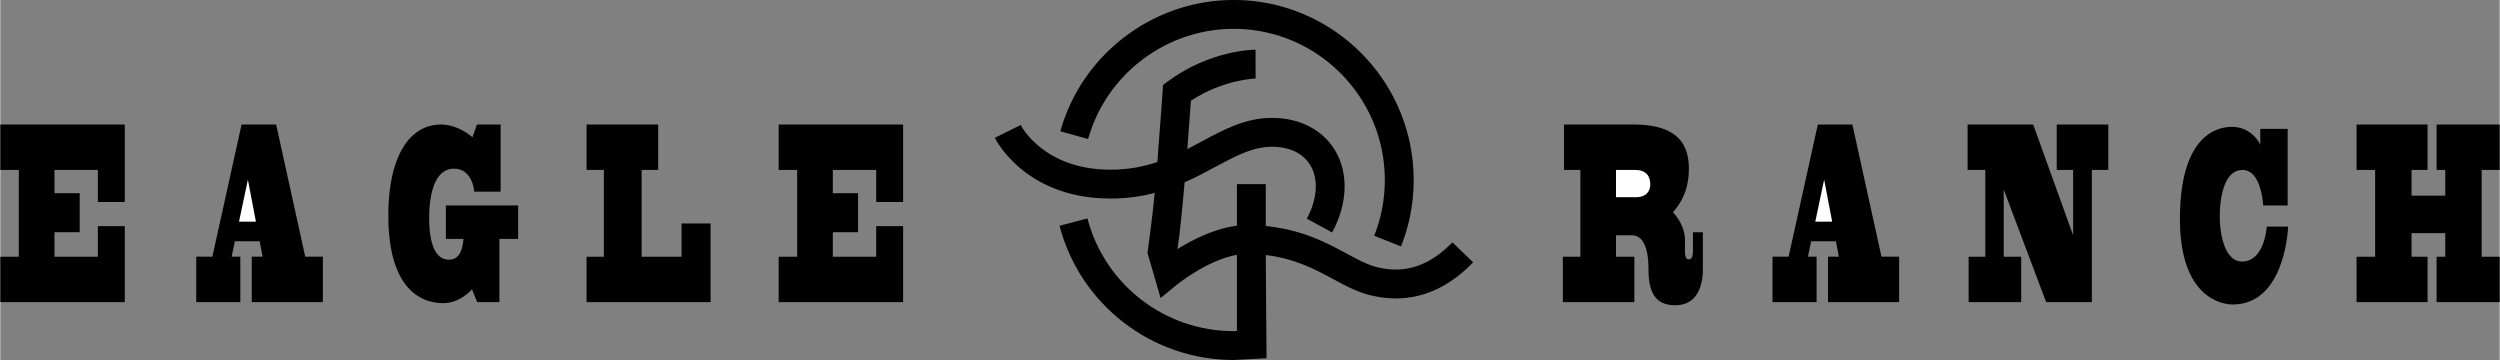
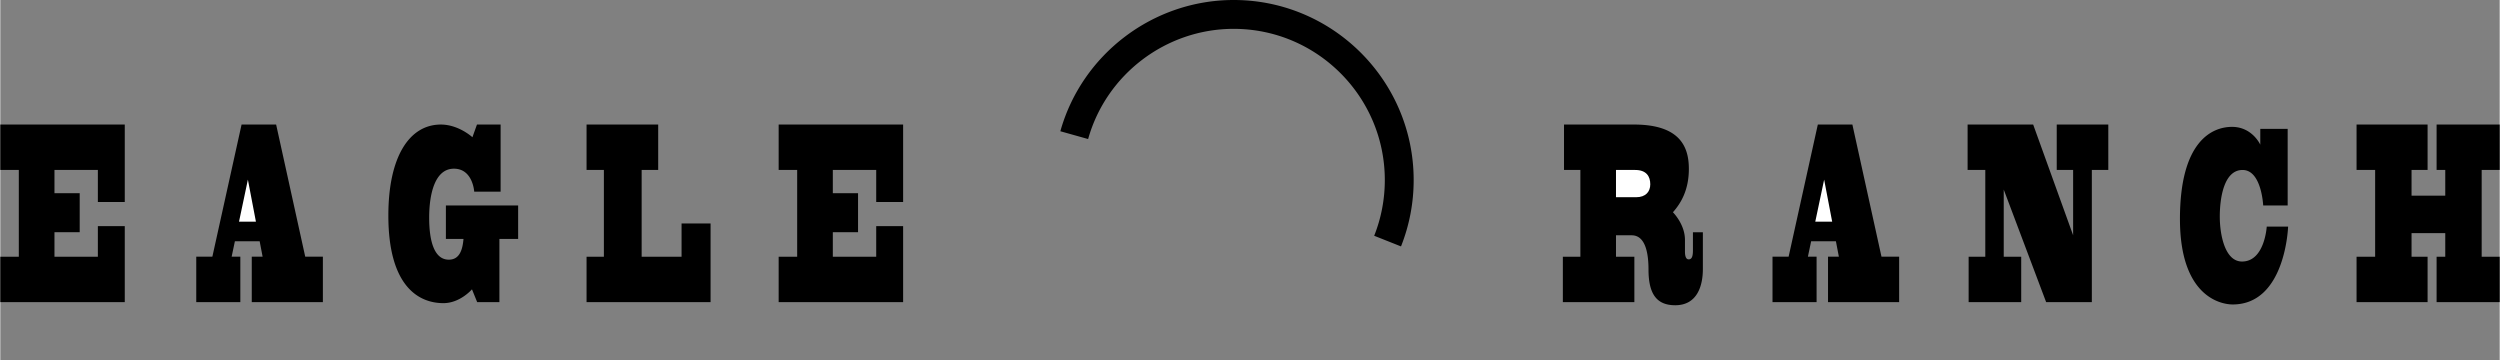
<svg xmlns="http://www.w3.org/2000/svg" width="2500" height="360" viewBox="0 0 259.928 37.439">
  <rect x="0" y="0" width="259.928" height="37.439" fill="#808080" stroke="none" />
  <path d="M0 12.953v4.723h1.924v9.025H0v4.722h12.943v-7.905h-2.798v3.183H5.632v-2.554h2.624v-4.058H5.632v-2.413h4.513v3.332h2.798v-8.055zM80.946 12.953v4.723h1.925v9.025h-1.925v4.722H93.89v-7.905h-2.799v3.183h-4.512v-2.554h2.623v-4.058h-2.623v-2.413h4.512v3.332h2.799v-8.055zM70.848 23.239v3.462h-4.151v-9.025h1.721v-4.723h-7.45v4.723h1.802v9.025h-1.802v4.722h12.897v-8.184zM31.711 26.695l-3.026-13.742H25.09l-3.038 13.742h-1.675v4.728h4.584v-4.728h-.904l.339-1.607h2.575l.307 1.607H26.15v4.728h7.396v-4.728zM195.637 26.695l-3.027-13.742h-3.594l-3.038 13.742h-1.675v4.728h4.584v-4.728h-.904l.338-1.607h2.575l.308 1.607h-1.128v4.728h7.396v-4.728zM53.853 21.369h-7.514v3.479h1.83c-.092 1.072-.378 2.157-1.528 2.157-1.484 0-2.041-1.855-2.041-4.36s.603-5.102 2.574-5.102c1.971 0 2.11 2.389 2.11 2.389h2.745v-6.979H49.57l-.472 1.32s-1.422-1.32-3.285-1.32c-3.255 0-5.458 3.314-5.458 9.46 0 7.282 3.084 9.113 5.728 9.113 1.739 0 2.968-1.438 2.968-1.438l.542 1.334h2.311v-6.576h1.948v-3.477zM176.028 24.157v1.859c0 .553-.074.958-.442.958s-.387-.571-.387-.847v-1.179c0-1.639-1.252-2.873-1.252-2.873.829-.939 1.657-2.302 1.657-4.512 0-2.209-.843-4.611-5.704-4.611h-7.28v4.723h1.703V26.7H162.5v4.722h7.437V26.7h-1.911v-2.23h1.632c1.51 0 1.749 2.081 1.749 3.554 0 2.578.866 3.72 2.781 3.72 2.32 0 2.873-2.081 2.873-3.757v-3.83h-1.033zM219.225 12.953h-5.363v4.723h1.705v6.79l-4.155-11.513h-6.819v4.723h1.84v9.025H204.7v4.722h5.468v-4.722h-1.817v-6.987l4.411 11.709h4.751V17.676h1.712zM259.928 17.676v-4.723h-6.561v4.723h.901v2.672h-3.506v-2.672h1.668v-4.723h-7.387v4.723h1.932v9.025h-1.932v4.722h7.387v-4.722h-1.668v-2.453h3.506v2.453h-.901v4.722h6.561v-4.722h-1.873v-9.025zM235.702 23.563h2.222s-.254 8.1-5.763 8.1c-1.25 0-5.485-.833-5.485-8.887s3.31-9.582 5.416-9.582 2.939 1.852 2.939 1.852v-1.643h2.847v7.961h-2.545s-.169-3.688-2.145-3.688-2.369 3.017-2.369 4.846.509 4.675 2.314 4.675c2.36 0 2.569-3.634 2.569-3.634zM128.264 3c8.668 0 15.72 7.052 15.72 15.72 0 2.004-.372 3.955-1.104 5.799l2.788 1.107a18.625 18.625 0 0 0 1.316-6.906c0-10.322-8.398-18.72-18.72-18.72-8.355 0-15.768 5.613-18.024 13.649l2.889.811C115.022 7.713 121.247 3 128.264 3z" />
-   <path d="M151.013 25.2c-2.324 2.407-4.83 3.268-7.66 2.631-1.094-.246-2.146-.815-3.366-1.473-2.059-1.112-4.561-2.462-8.382-2.856v-4.354h-3v4.323c-2.368.305-4.648 1.473-6.181 2.431.24-1.549.503-4.213.739-6.938 1.139-.504 2.184-1.064 3.181-1.601 2.096-1.128 3.905-2.102 5.905-2.102 1.836 0 3.257.69 4.002 1.944.861 1.45.718 3.519-.381 5.534l2.634 1.437c1.611-2.954 1.733-6.133.327-8.502-1.288-2.169-3.687-3.413-6.582-3.413-2.755 0-4.976 1.195-7.327 2.46-.486.262-.976.525-1.476.781.168-2.147.302-4.024.371-5.024 3.379-2.229 6.696-2.31 6.731-2.311l-.006-3c-.188 0-4.672.037-9.058 3.253l-.563.413s-.285 4.227-.593 8.016c-1.433.48-3.017.798-4.871.798-6.89 0-9.246-4.459-9.343-4.648l-2.687 1.334c.127.258 3.207 6.314 12.03 6.314 1.713 0 3.226-.226 4.597-.584-.229 2.532-.751 6.249-.751 6.249l1.364 4.678 1.756-1.432c.035-.028 3.113-2.512 6.18-3.059v7.921l-.341.018c-7.144 0-13.396-4.819-15.206-11.719l-2.902.761c2.156 8.218 9.602 13.958 18.108 13.958l3.421-.182-.08-10.733c3.063.375 5.116 1.479 6.957 2.474 1.355.732 2.636 1.423 4.133 1.76 3.882.874 7.407-.295 10.477-3.474l-2.157-2.083z" />
  <path fill="#fff" d="M24.824 23.056l.923-4.375.836 4.375zM188.75 23.056l.923-4.375.836 4.375zM170.118 20.511h-2.092v-2.835h1.998c1.158 0 1.568.662 1.568 1.491-.001.755-.462 1.344-1.474 1.344z" />
</svg>